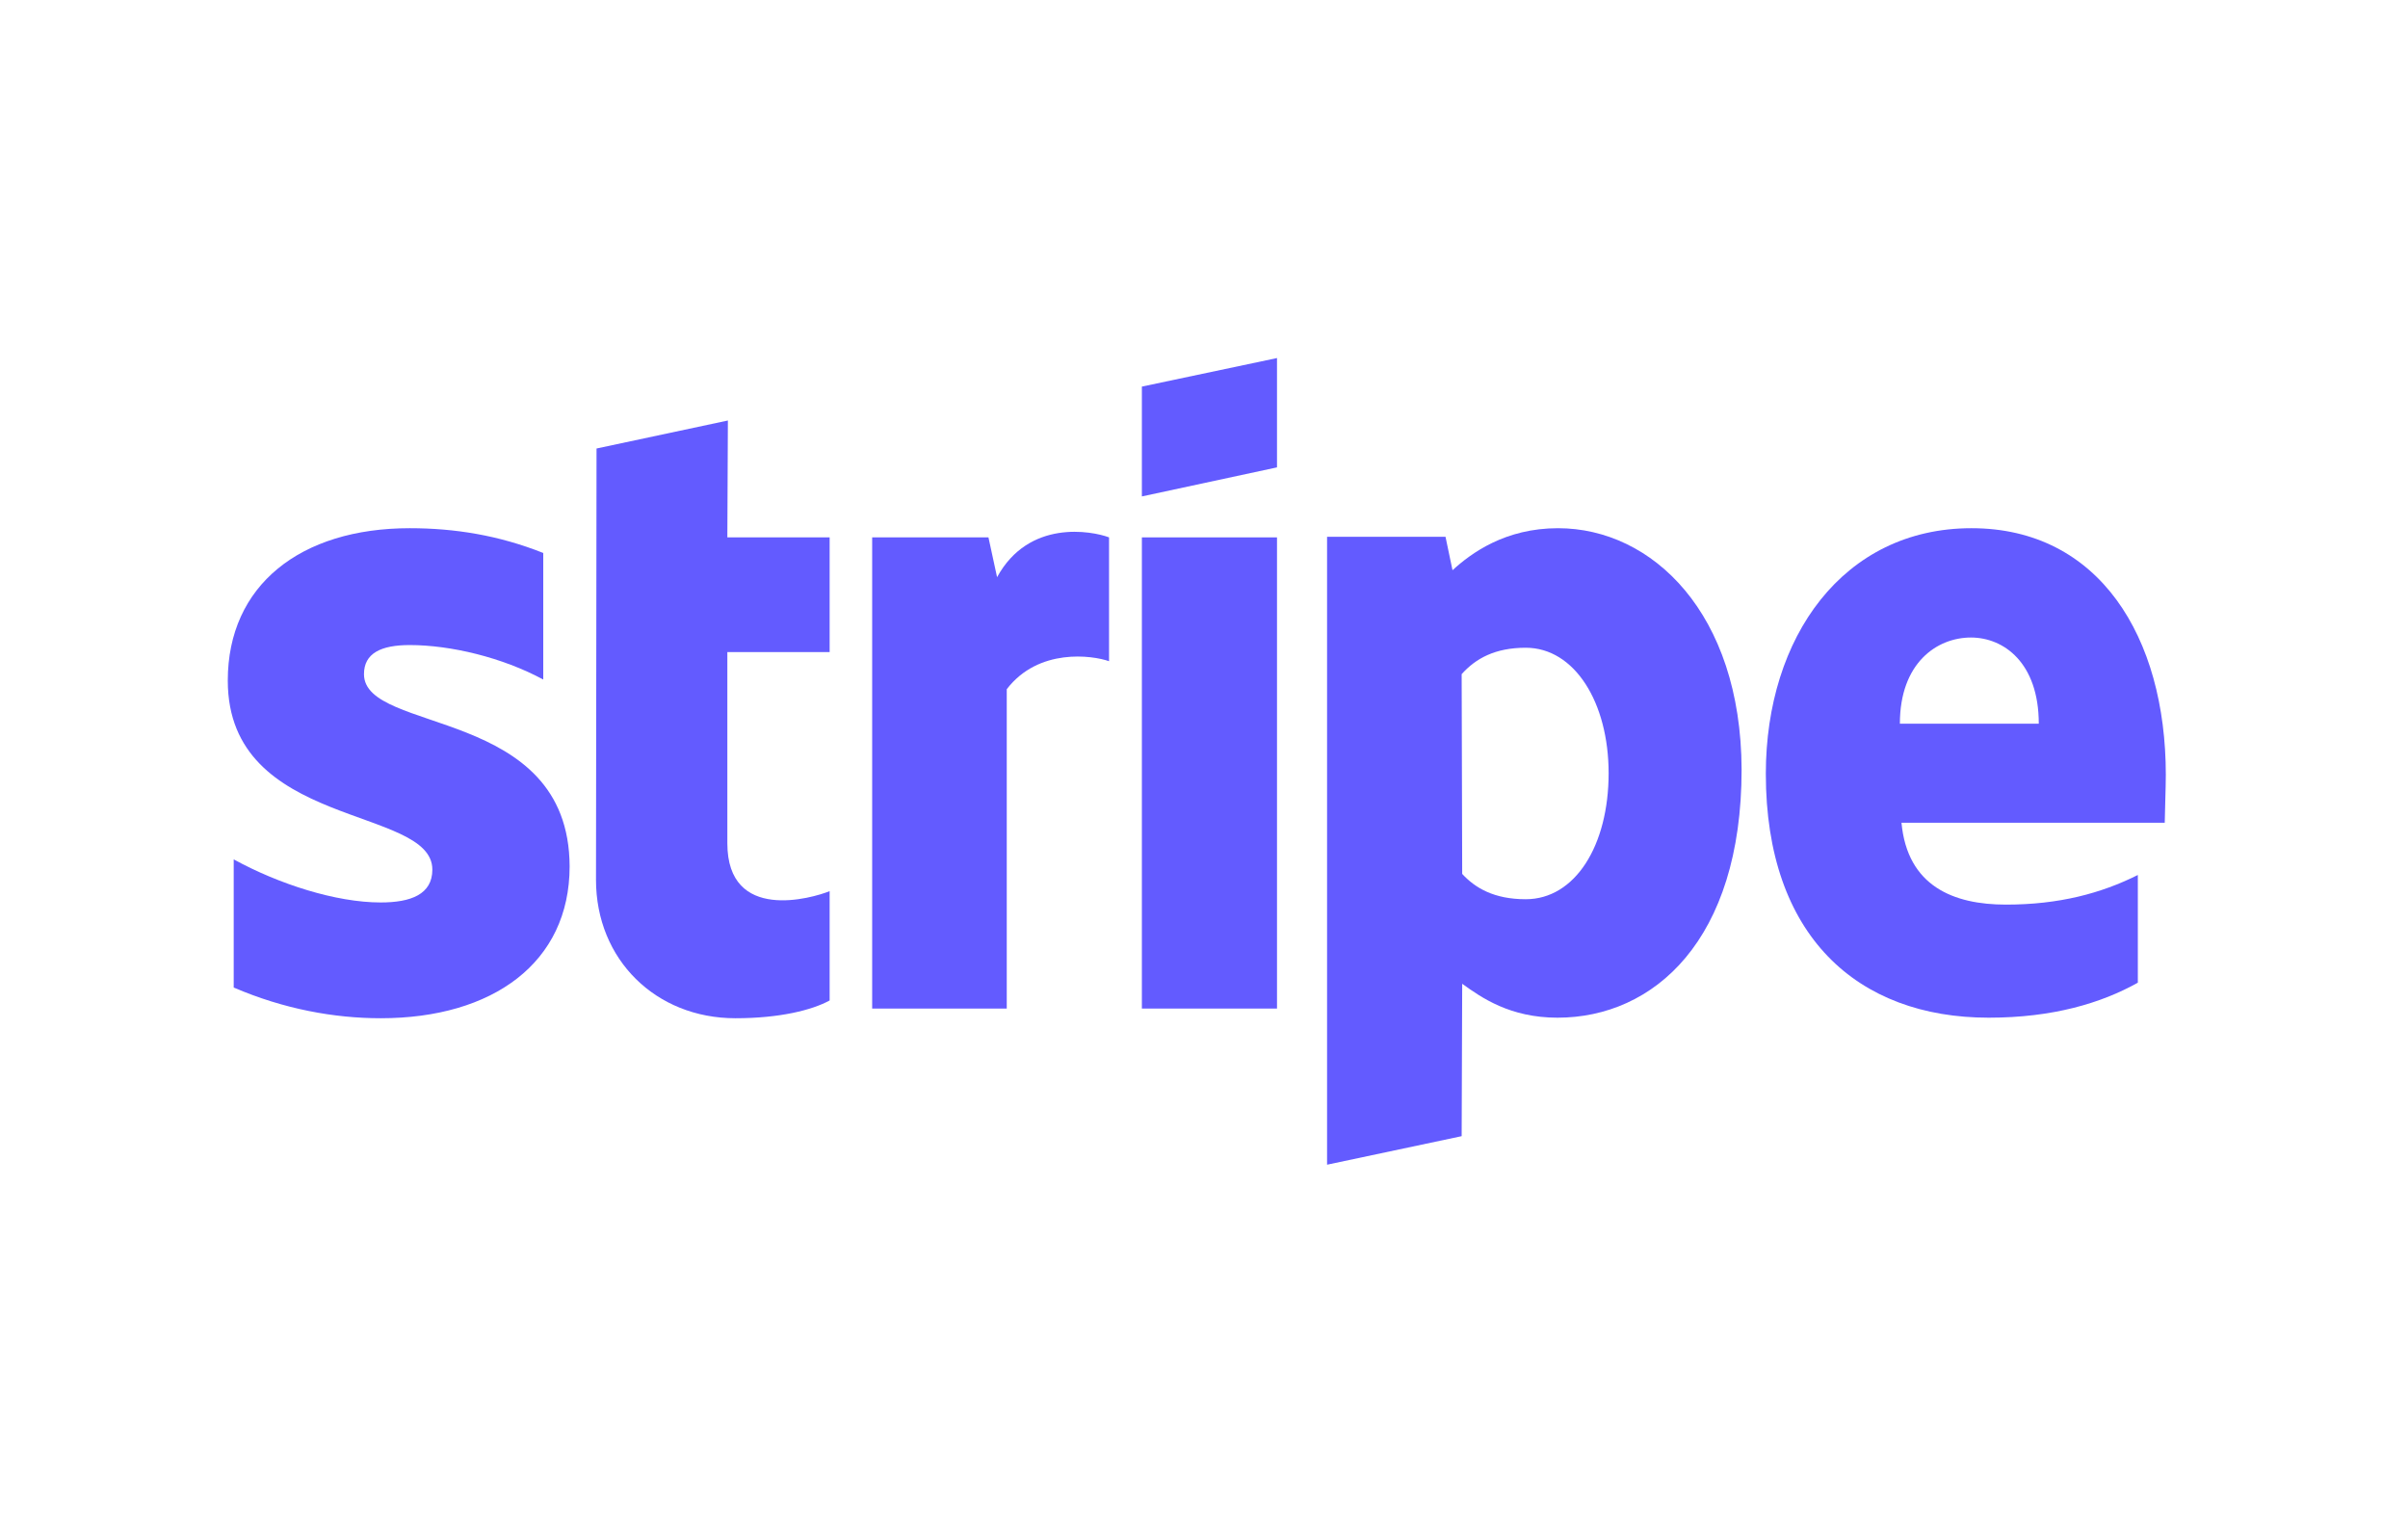
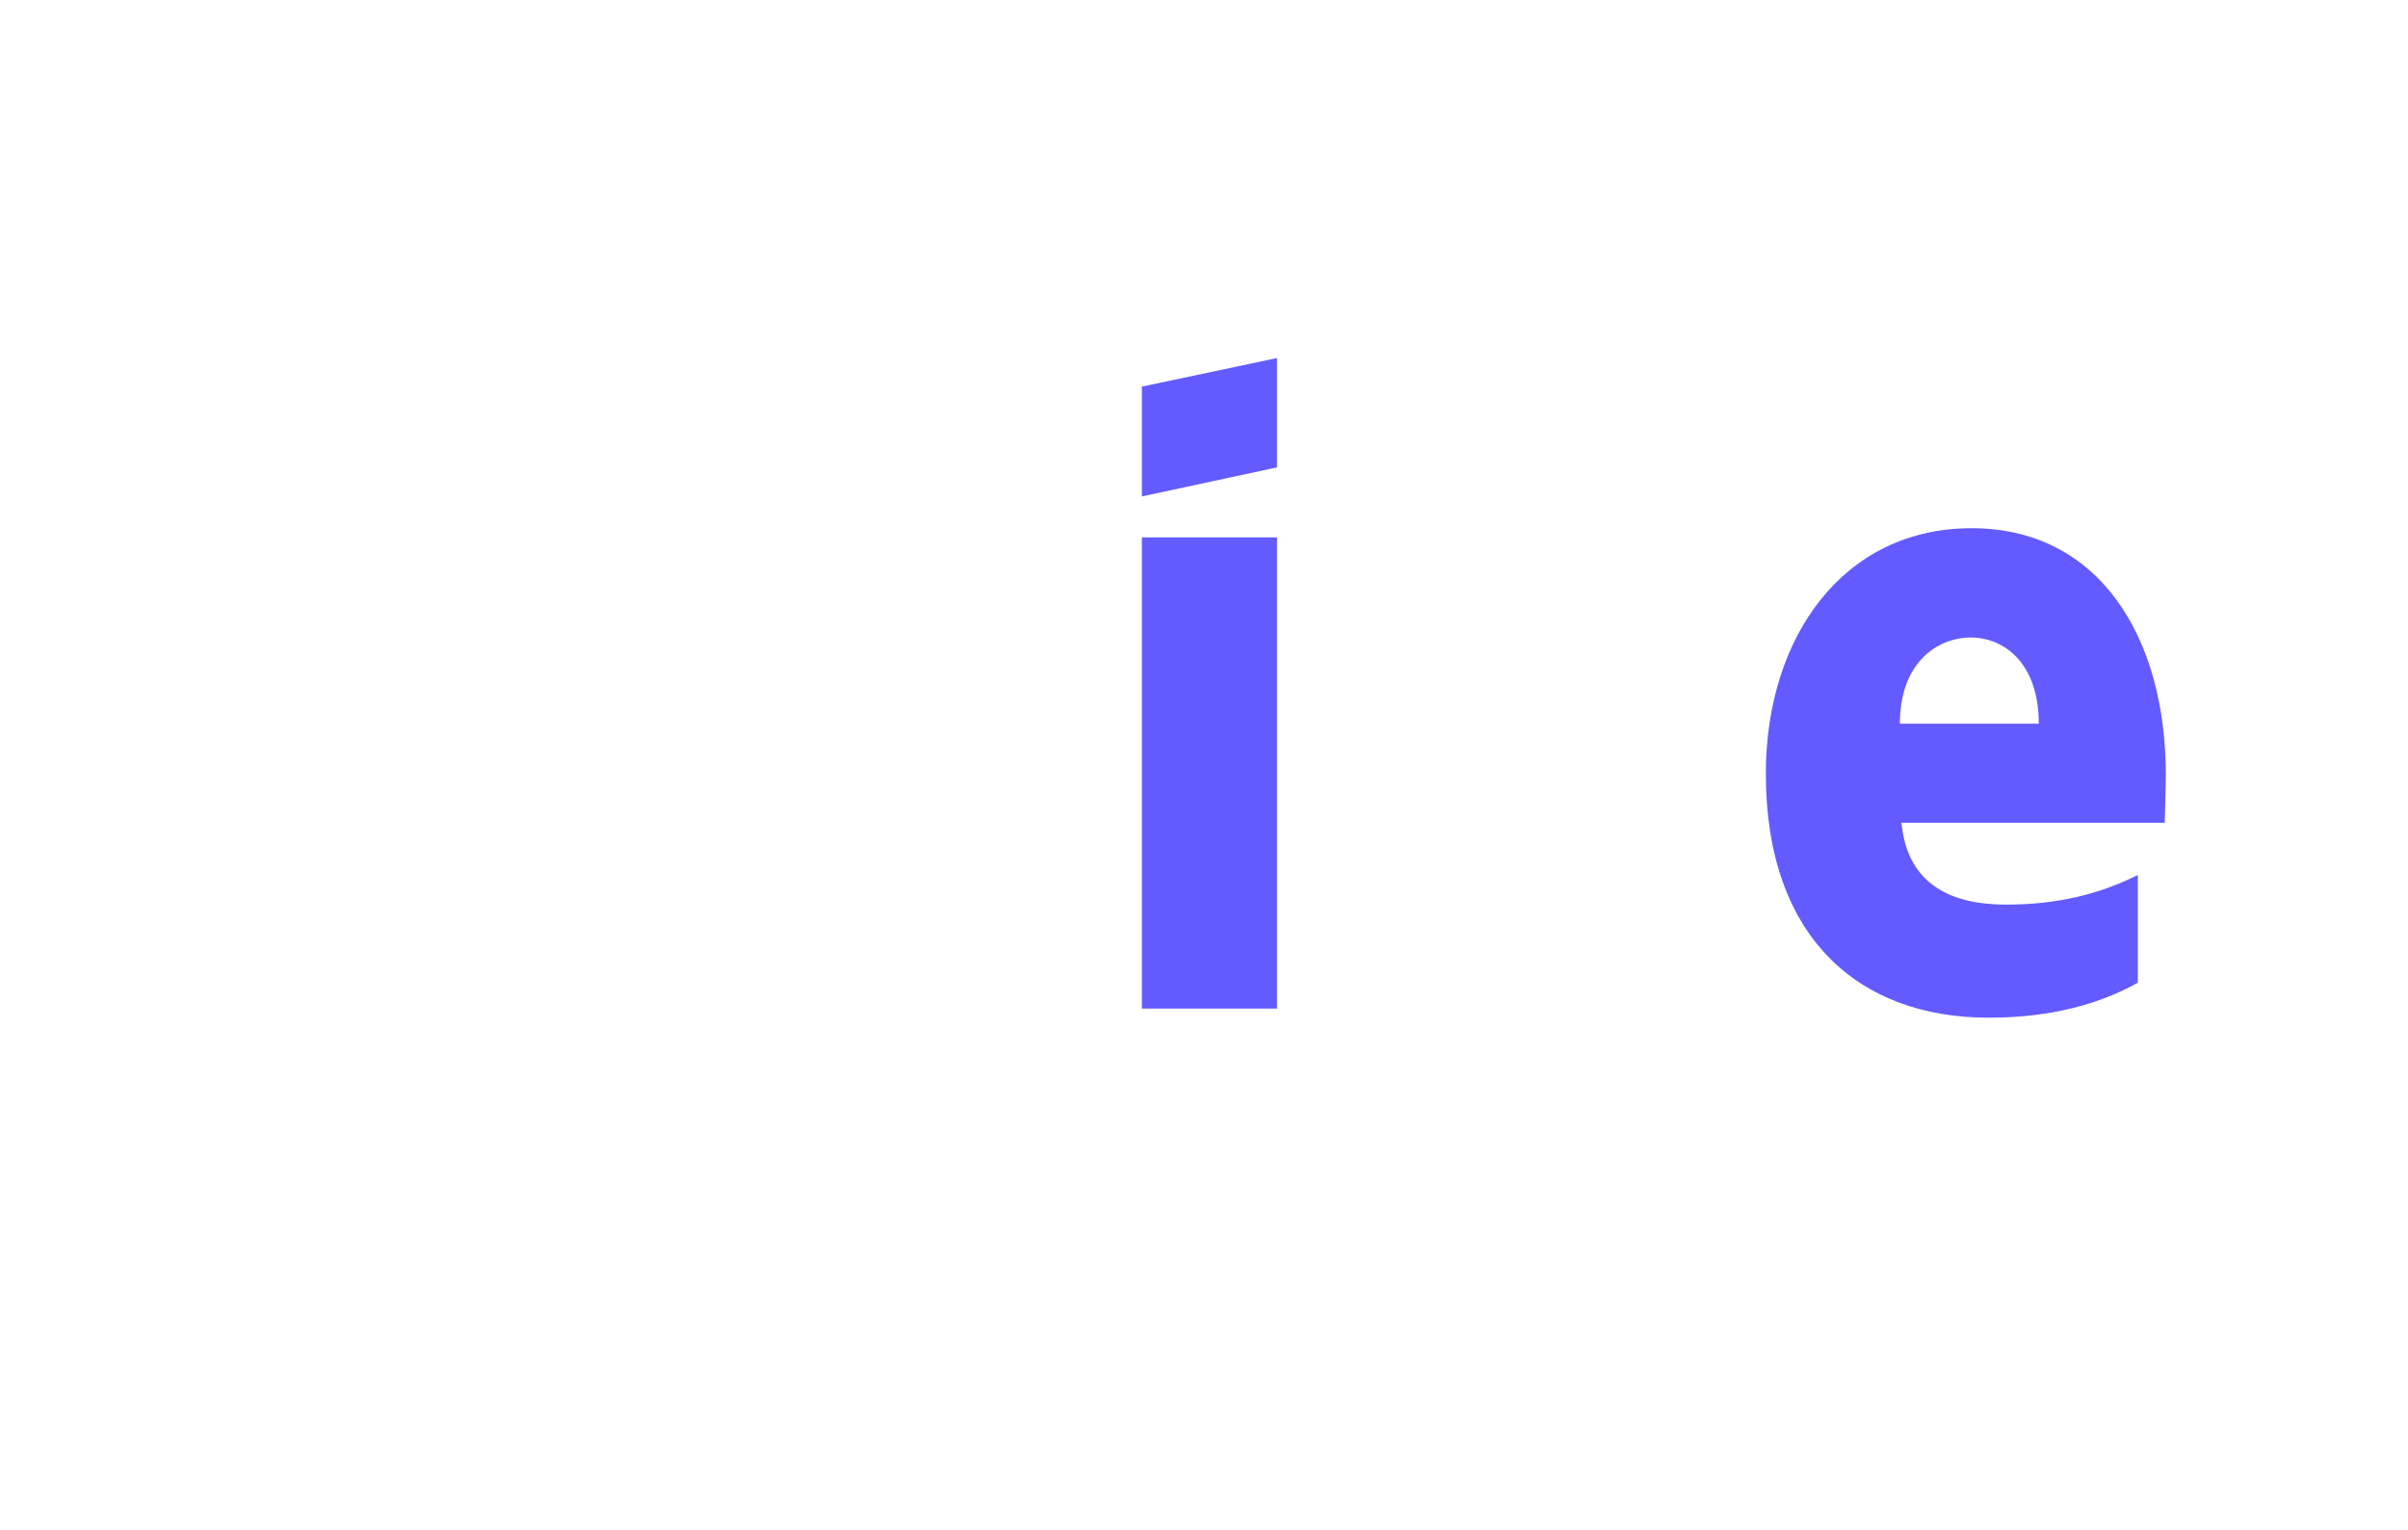
<svg xmlns="http://www.w3.org/2000/svg" width="148" height="94" viewBox="0 0 148 94" fill="none">
  <path fill-rule="evenodd" clip-rule="evenodd" d="M133.115 47.609C133.115 39.139 129.012 32.455 121.171 32.455C113.296 32.455 108.531 39.139 108.531 47.543C108.531 57.502 114.156 62.531 122.229 62.531C126.167 62.531 129.145 61.638 131.395 60.381V53.763C129.145 54.888 126.564 55.583 123.288 55.583C120.079 55.583 117.233 54.458 116.869 50.554H133.049C133.049 50.124 133.115 48.403 133.115 47.609ZM116.77 44.466C116.77 40.727 119.053 39.172 121.138 39.172C123.156 39.172 125.307 40.727 125.307 44.466H116.77Z" fill="#635BFF" />
-   <path fill-rule="evenodd" clip-rule="evenodd" d="M95.759 32.455C92.516 32.455 90.432 33.977 89.274 35.036L88.844 32.984H81.564V71.564L89.836 69.811L89.869 60.447C91.061 61.307 92.814 62.531 95.726 62.531C101.648 62.531 107.042 57.767 107.042 47.278C107.009 37.683 101.549 32.455 95.759 32.455ZM93.774 55.252C91.822 55.252 90.663 54.557 89.869 53.697L89.836 41.422C90.697 40.462 91.888 39.8 93.774 39.8C96.785 39.8 98.869 43.175 98.869 47.51C98.869 51.944 96.818 55.252 93.774 55.252Z" fill="#635BFF" />
  <path fill-rule="evenodd" clip-rule="evenodd" d="M70.182 30.503L78.487 28.717V22L70.182 23.754V30.503Z" fill="#635BFF" />
  <path d="M78.487 33.019H70.182V61.97H78.487V33.019Z" fill="#635BFF" />
-   <path fill-rule="evenodd" clip-rule="evenodd" d="M61.282 35.466L60.752 33.018H53.605V61.969H61.877V42.348C63.829 39.801 67.138 40.264 68.164 40.628V33.018C67.105 32.621 63.234 31.893 61.282 35.466Z" fill="#635BFF" />
-   <path fill-rule="evenodd" clip-rule="evenodd" d="M44.737 25.838L36.664 27.558L36.631 54.061C36.631 58.958 40.304 62.565 45.2 62.565C47.914 62.565 49.899 62.069 50.991 61.473V54.756C49.932 55.186 44.704 56.708 44.704 51.811V40.065H50.991V33.018H44.704L44.737 25.838Z" fill="#635BFF" />
-   <path fill-rule="evenodd" clip-rule="evenodd" d="M22.371 41.422C22.371 40.131 23.43 39.635 25.183 39.635C27.698 39.635 30.875 40.396 33.389 41.753V33.977C30.643 32.885 27.93 32.455 25.183 32.455C18.467 32.455 14 35.962 14 41.819C14 50.951 26.573 49.495 26.573 53.432C26.573 54.954 25.25 55.451 23.397 55.451C20.651 55.451 17.143 54.326 14.364 52.804V60.678C17.441 62.002 20.551 62.565 23.397 62.565C30.279 62.565 35.01 59.157 35.01 53.234C34.977 43.374 22.371 45.127 22.371 41.422Z" fill="#635BFF" />
</svg>